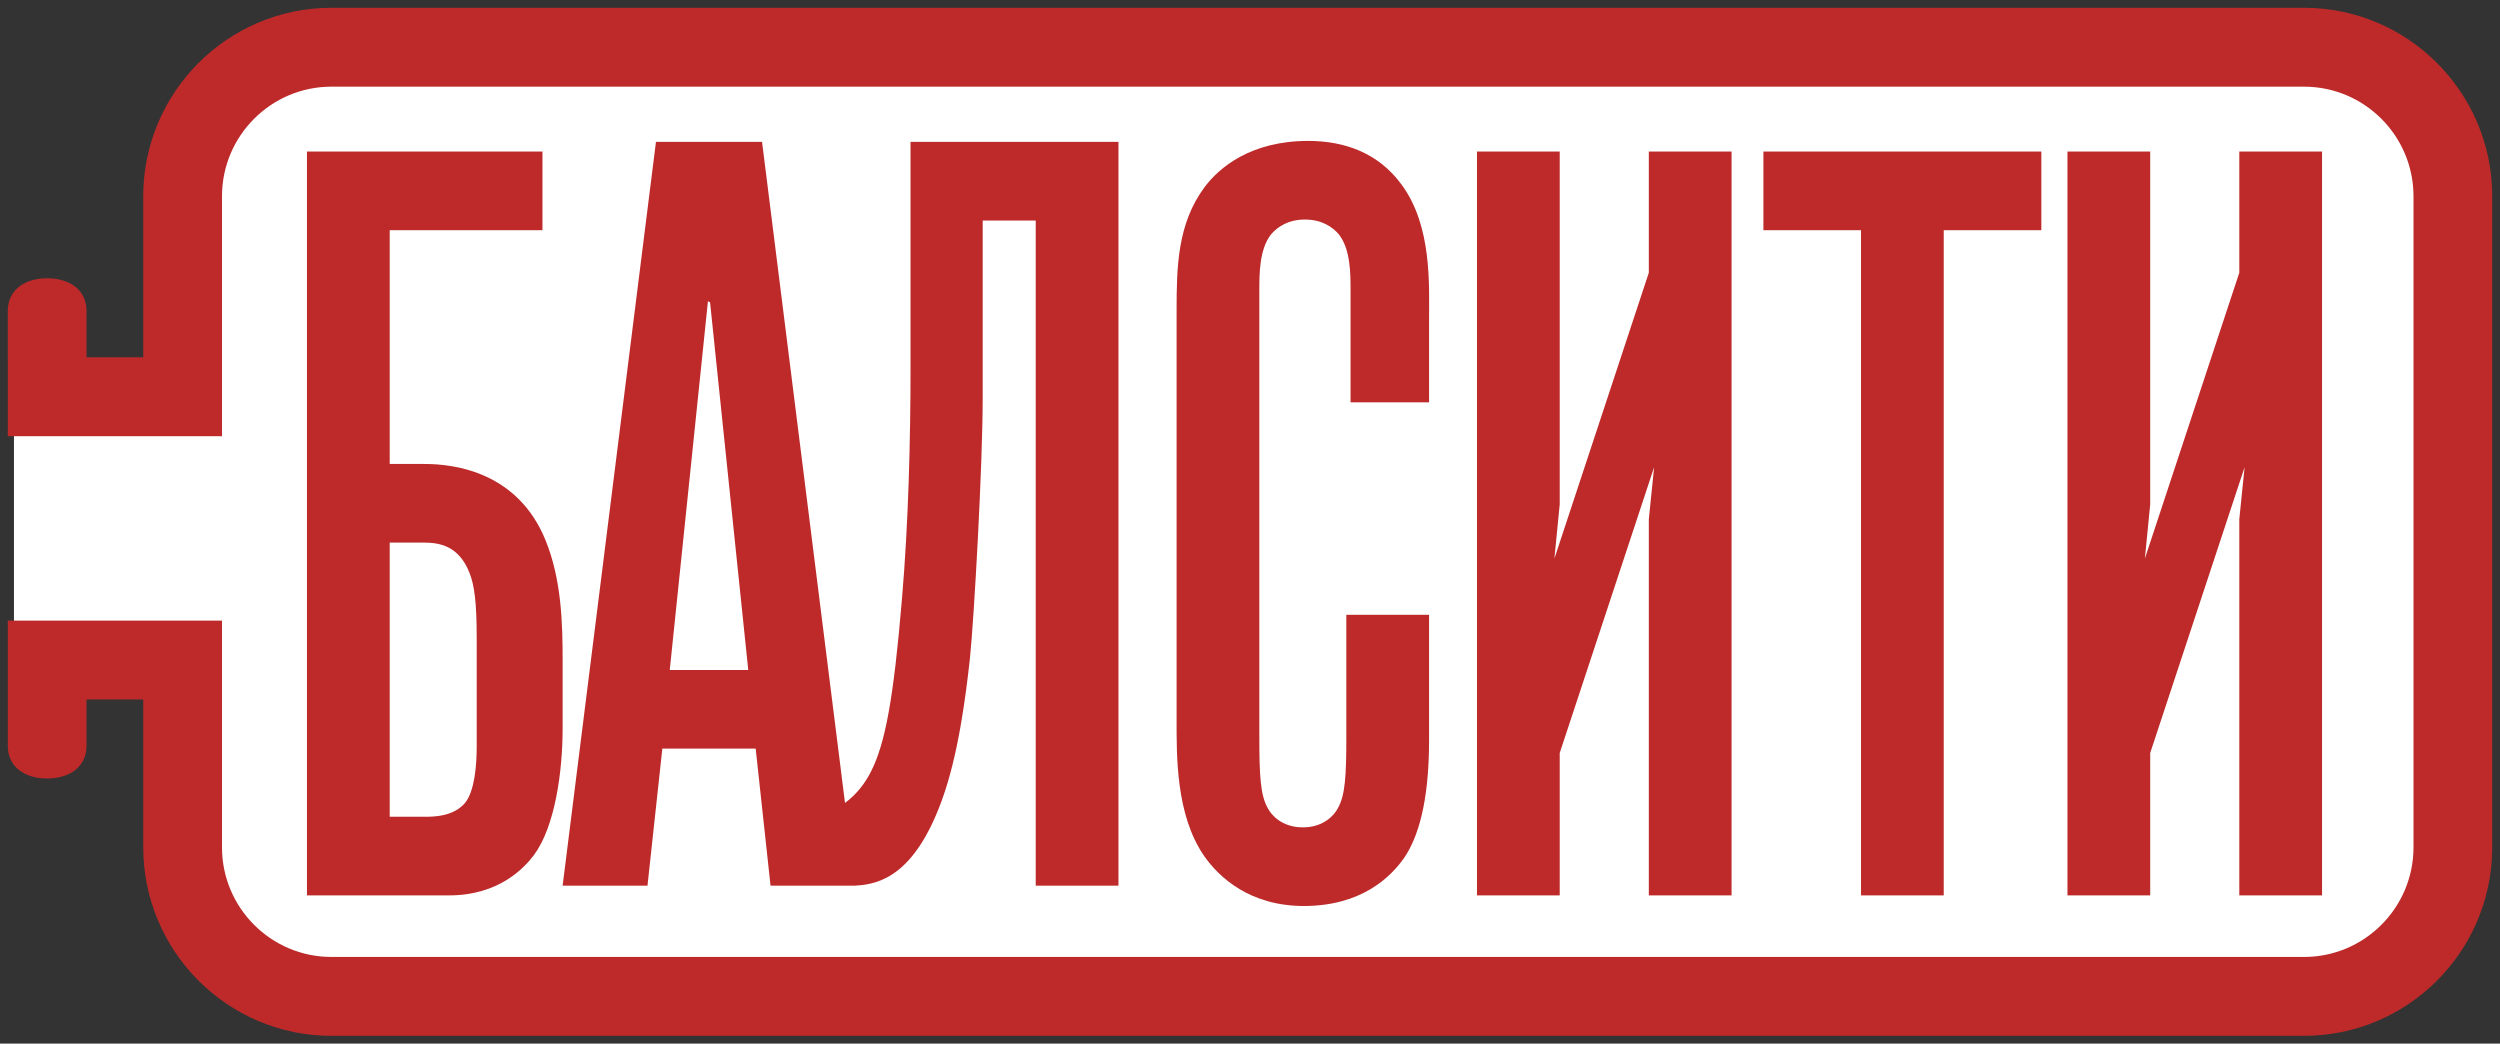
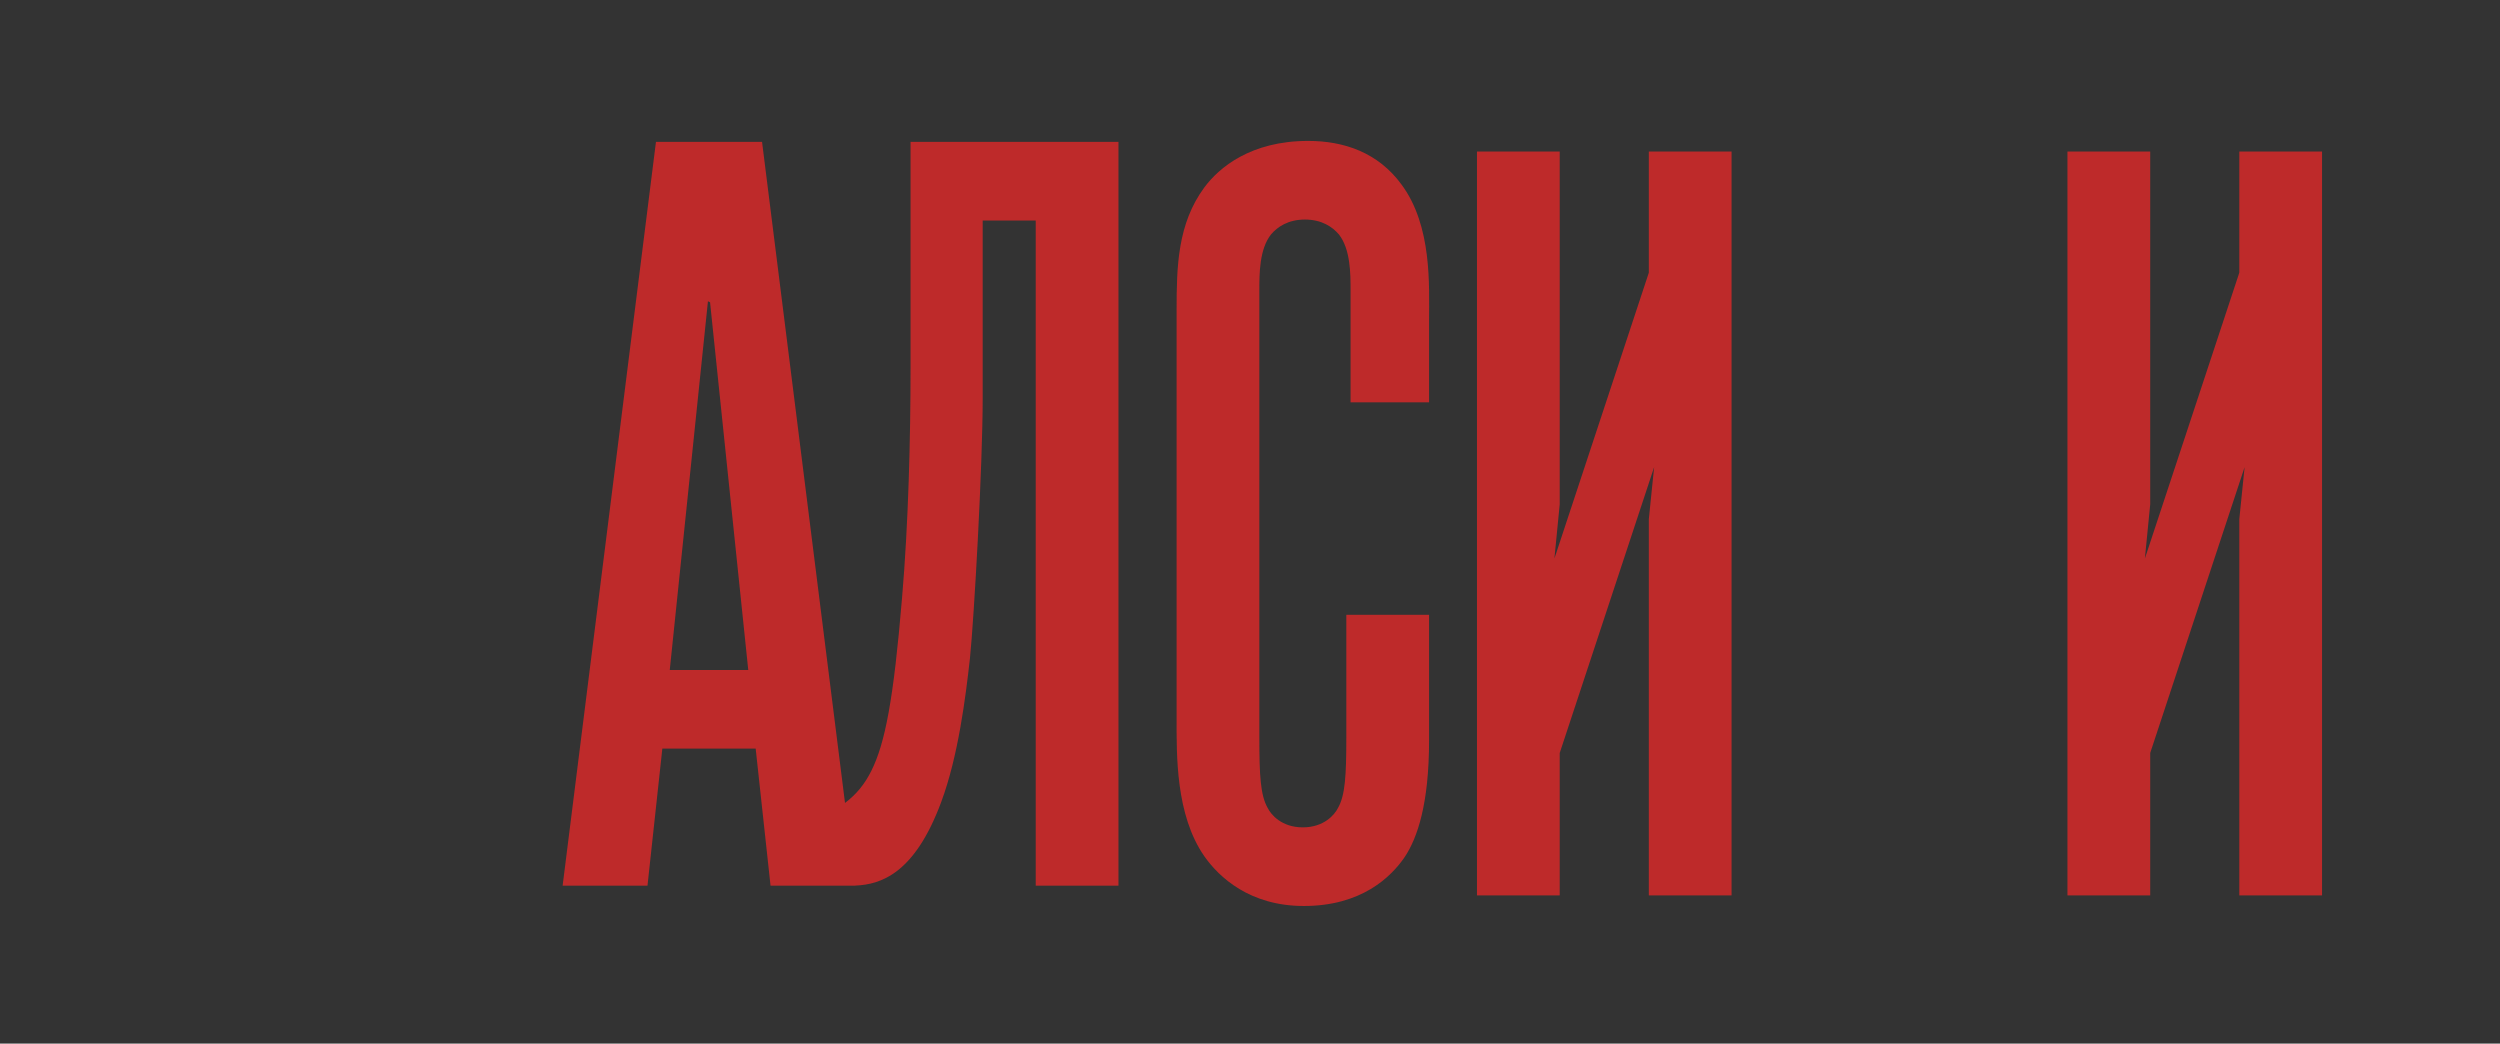
<svg xmlns="http://www.w3.org/2000/svg" viewBox="1703 2435 321 134" width="321" height="134">
  <rect x="1703" y="2435" width="321" height="134" fill="#333333" stroke="none" />
-   <path fill="white" stroke="none" fill-opacity="1" stroke-width="1" stroke-opacity="1" clip-rule="evenodd" color="rgb(51, 51, 51)" fill-rule="evenodd" font-size-adjust="none" id="tSvg10daf10da82" title="Path 9" d="M 2015.011 2443.378 C 1919.859 2443.378 1824.706 2443.378 1729.553 2443.378 C 1729.553 2458.011 1729.553 2472.644 1729.553 2487.277 C 1721.3 2487.277 1713.046 2487.277 1704.793 2487.277 C 1704.793 2498.016 1704.793 2508.756 1704.793 2519.496 C 1713.046 2519.496 1721.3 2519.496 1729.553 2519.496 C 1729.553 2532.518 1729.553 2545.54 1729.553 2558.562 C 1824.706 2558.562 1919.859 2558.562 2015.011 2558.562C 2015.011 2520.167 2015.011 2481.772 2015.011 2443.378Z" />
-   <path fill="#BE2A2A" stroke="none" fill-opacity="1" stroke-width="1" stroke-opacity="1" color="rgb(51, 51, 51)" font-size-adjust="none" id="tSvg24af472e73" title="Path 10" d="M 1998.844 2436 C 1914.414 2436 1829.983 2436 1745.553 2436 C 1732.232 2436 1721.393 2446.857 1721.393 2460.2 C 1721.393 2467.092 1721.393 2473.984 1721.393 2480.876 C 1718.966 2480.876 1716.538 2480.876 1714.111 2480.876 C 1714.111 2478.899 1714.111 2476.923 1714.111 2474.947 C 1714.111 2472.151 1711.846 2470.728 1709.056 2470.728 C 1706.265 2470.728 1704.001 2472.151 1704.001 2474.947 C 1704.001 2476.923 1704.001 2478.899 1704.001 2480.876 C 1704.001 2480.876 1704 2480.876 1704 2480.876 C 1704 2484.252 1704 2487.628 1704 2491.004 C 1713.168 2491.004 1722.336 2491.004 1731.504 2491.004 C 1731.504 2480.736 1731.504 2470.468 1731.504 2460.2 C 1731.504 2452.441 1737.806 2446.128 1745.553 2446.128 C 1829.983 2446.128 1914.414 2446.128 1998.844 2446.128 C 2006.588 2446.128 2012.894 2452.441 2012.894 2460.2 C 2012.894 2488.066 2012.894 2515.932 2012.894 2543.798 C 2012.894 2551.558 2006.588 2557.872 1998.844 2557.872 C 1914.414 2557.872 1829.983 2557.872 1745.553 2557.872 C 1737.806 2557.872 1731.504 2551.558 1731.504 2543.798 C 1731.504 2534.093 1731.504 2524.387 1731.504 2514.682 C 1722.336 2514.682 1713.168 2514.682 1704 2514.682 C 1704 2520.035 1704 2525.388 1704 2530.741 C 1704 2533.537 1706.263 2534.96 1709.055 2534.96 C 1711.846 2534.96 1714.111 2533.537 1714.111 2530.741 C 1714.111 2528.763 1714.111 2526.786 1714.111 2524.808 C 1716.538 2524.808 1718.966 2524.808 1721.393 2524.808 C 1721.393 2531.138 1721.393 2537.468 1721.393 2543.798 C 1721.393 2557.142 1732.232 2568 1745.553 2568 C 1829.983 2568 1914.414 2568 1998.844 2568 C 2012.046 2568 2022.81 2557.333 2023 2544.15 C 2023 2516.049 2023 2487.948 2023 2459.847C 2022.81 2446.666 2012.046 2436 1998.844 2436Z" />
-   <path fill="#BE2A2A" stroke="none" fill-opacity="1" stroke-width="1" stroke-opacity="1" color="rgb(51, 51, 51)" font-size-adjust="none" id="tSvg36e48c1b1e" title="Path 11" d="M 1757.398 2504.669 C 1759.44 2504.669 1761.893 2505.079 1763.255 2508.49 C 1763.935 2510.126 1764.208 2512.446 1764.208 2516.948 C 1764.208 2521.587 1764.208 2526.226 1764.208 2530.865 C 1764.208 2533.321 1763.935 2536.595 1762.708 2538.097 C 1761.21 2539.87 1758.623 2539.87 1757.534 2539.87 C 1756.036 2539.87 1754.538 2539.87 1753.039 2539.87 C 1753.039 2528.136 1753.039 2516.403 1753.039 2504.669C 1754.492 2504.669 1755.945 2504.669 1757.398 2504.669Z M 1772.652 2464.556 C 1772.652 2461.191 1772.652 2457.825 1772.652 2454.459 C 1762.573 2454.459 1752.494 2454.459 1742.414 2454.459 C 1742.414 2486.295 1742.414 2518.132 1742.414 2549.968 C 1748.498 2549.968 1754.582 2549.968 1760.666 2549.968 C 1767.068 2549.968 1770.337 2546.42 1771.562 2544.782 C 1774.287 2541.097 1775.241 2534.004 1775.241 2528.546 C 1775.241 2525.635 1775.241 2522.724 1775.241 2519.813 C 1775.241 2515.037 1775.102 2509.444 1773.061 2504.396 C 1769.519 2495.665 1761.484 2494.573 1757.534 2494.573 C 1756.036 2494.573 1754.538 2494.573 1753.039 2494.573 C 1753.039 2484.567 1753.039 2474.562 1753.039 2464.556C 1759.577 2464.556 1766.115 2464.556 1772.652 2464.556Z" />
  <path fill="#BE2A2A" stroke="none" fill-opacity="1" stroke-width="1" stroke-opacity="1" color="rgb(51, 51, 51)" font-size-adjust="none" id="tSvg218c988916" title="Path 12" d="M 1788.997 2521.025 C 1790.631 2505.244 1792.265 2489.463 1793.9 2473.682 C 1793.991 2473.727 1794.082 2473.772 1794.172 2473.818 C 1795.807 2489.554 1797.441 2505.289 1799.076 2521.025C 1795.716 2521.025 1792.356 2521.025 1788.997 2521.025Z M 1846.611 2548.724 C 1846.611 2516.888 1846.611 2485.052 1846.611 2453.216 C 1837.712 2453.216 1828.812 2453.216 1819.913 2453.216 C 1819.913 2462.903 1819.913 2472.591 1819.913 2482.279 C 1819.913 2491.283 1819.643 2502.197 1818.825 2511.748 C 1817.735 2524.847 1816.646 2530.439 1814.874 2533.987 C 1814.05 2535.638 1812.994 2536.97 1811.499 2538.098 C 1807.949 2509.803 1804.398 2481.509 1800.847 2453.215 C 1796.307 2453.215 1791.766 2453.215 1787.226 2453.215 C 1783.231 2485.051 1779.236 2516.887 1775.241 2548.724 C 1778.873 2548.724 1782.505 2548.724 1786.137 2548.724 C 1786.772 2542.857 1787.408 2536.99 1788.044 2531.123 C 1792.039 2531.123 1796.034 2531.123 1800.029 2531.123 C 1800.665 2536.99 1801.301 2542.857 1801.937 2548.724 C 1805.569 2548.724 1809.201 2548.724 1812.833 2548.724 C 1812.832 2548.719 1812.831 2548.714 1812.83 2548.709 C 1816.056 2548.571 1820.435 2547.235 1823.864 2537.944 C 1826.043 2532.077 1826.997 2524.437 1827.541 2519.524 C 1828.087 2514.205 1829.177 2494.693 1829.177 2486.097 C 1829.177 2478.502 1829.177 2470.907 1829.177 2463.312 C 1831.447 2463.312 1833.716 2463.312 1835.986 2463.312 C 1835.986 2491.783 1835.986 2520.253 1835.986 2548.724 C 1839.528 2548.724 1843.07 2548.724 1846.611 2548.724C 1846.611 2548.724 1846.611 2548.724 1846.611 2548.724Z" />
  <path fill="#BE2A2A" stroke="none" fill-opacity="1" stroke-width="1" stroke-opacity="1" color="rgb(51, 51, 51)" font-size-adjust="none" id="tSvg7351481f0b" title="Path 13" d="M 1886.493 2486.656 C 1886.493 2483.155 1886.493 2479.653 1886.493 2476.152 C 1886.493 2471.649 1886.899 2464.008 1882.95 2458.688 C 1879.953 2454.594 1875.595 2453.094 1870.964 2453.094 C 1863.609 2453.094 1859.524 2456.504 1857.616 2459.096 C 1854.21 2463.736 1854.075 2469.193 1854.075 2474.787 C 1854.075 2492.251 1854.075 2509.715 1854.075 2527.178 C 1854.075 2531.956 1853.939 2539.595 1857.616 2544.916 C 1859.524 2547.644 1863.473 2551.329 1870.42 2551.329 C 1877.773 2551.329 1881.587 2547.645 1883.358 2545.052 C 1884.993 2542.597 1886.493 2538.231 1886.493 2530.045 C 1886.493 2524.678 1886.493 2519.311 1886.493 2513.944 C 1882.951 2513.944 1879.409 2513.944 1875.868 2513.944 C 1875.868 2519.174 1875.868 2524.405 1875.868 2529.635 C 1875.868 2534.548 1875.731 2537.139 1874.778 2538.776 C 1874.369 2539.595 1873.007 2541.234 1870.283 2541.234 C 1867.558 2541.234 1866.198 2539.595 1865.789 2538.776 C 1864.834 2537.139 1864.698 2534.548 1864.698 2529.635 C 1864.698 2510.534 1864.698 2491.432 1864.698 2472.331 C 1864.698 2470.147 1864.698 2467.01 1866.198 2465.1 C 1867.013 2464.146 1868.375 2463.19 1870.555 2463.19 C 1872.734 2463.19 1874.098 2464.145 1874.914 2465.1 C 1876.412 2467.01 1876.412 2470.147 1876.412 2472.331 C 1876.412 2477.106 1876.412 2481.881 1876.412 2486.656C 1879.772 2486.656 1883.133 2486.656 1886.493 2486.656Z" />
  <path fill="#BE2A2A" stroke="none" fill-opacity="1" stroke-width="1" stroke-opacity="1" color="rgb(51, 51, 51)" font-size-adjust="none" id="tSvg179cd85f345" title="Path 14" d="M 1903.268 2454.459 C 1899.726 2454.459 1896.185 2454.459 1892.644 2454.459 C 1892.644 2486.296 1892.644 2518.132 1892.644 2549.968 C 1896.185 2549.968 1899.726 2549.968 1903.268 2549.968 C 1903.268 2543.873 1903.268 2537.778 1903.268 2531.683 C 1907.308 2519.449 1911.349 2507.216 1915.39 2494.982 C 1915.163 2497.21 1914.936 2499.439 1914.709 2501.667 C 1914.709 2517.767 1914.709 2533.868 1914.709 2549.968 C 1918.25 2549.968 1921.792 2549.968 1925.333 2549.968 C 1925.333 2518.132 1925.333 2486.296 1925.333 2454.459 C 1921.792 2454.459 1918.25 2454.459 1914.709 2454.459 C 1914.709 2459.644 1914.709 2464.829 1914.709 2470.014 C 1910.668 2482.248 1906.627 2494.482 1902.586 2506.717 C 1902.813 2504.397 1903.04 2502.078 1903.268 2499.758C 1903.268 2484.659 1903.268 2469.559 1903.268 2454.459Z" />
-   <path fill="#BE2A2A" stroke="none" fill-opacity="1" stroke-width="1" stroke-opacity="1" color="rgb(51, 51, 51)" font-size-adjust="none" id="tSvg8464e4428d" title="Path 15" d="M 1952.575 2549.968 C 1952.575 2521.498 1952.575 2493.027 1952.575 2464.556 C 1956.753 2464.556 1960.93 2464.556 1965.108 2464.556 C 1965.108 2461.191 1965.108 2457.825 1965.108 2454.459 C 1953.213 2454.459 1941.317 2454.459 1929.422 2454.459 C 1929.422 2457.825 1929.422 2461.191 1929.422 2464.556 C 1933.6 2464.556 1937.777 2464.556 1941.954 2464.556 C 1941.954 2493.027 1941.954 2521.498 1941.954 2549.968C 1945.494 2549.968 1949.035 2549.968 1952.575 2549.968Z" />
  <path fill="#BE2A2A" stroke="none" fill-opacity="1" stroke-width="1" stroke-opacity="1" color="rgb(51, 51, 51)" font-size-adjust="none" id="tSvg792d734021" title="Path 16" d="M 1979.086 2454.459 C 1975.544 2454.459 1972.003 2454.459 1968.462 2454.459 C 1968.462 2486.296 1968.462 2518.132 1968.462 2549.968 C 1972.003 2549.968 1975.544 2549.968 1979.086 2549.968 C 1979.086 2543.873 1979.086 2537.778 1979.086 2531.683 C 1983.126 2519.449 1987.167 2507.216 1991.207 2494.982 C 1990.98 2497.21 1990.753 2499.439 1990.526 2501.667 C 1990.526 2517.767 1990.526 2533.868 1990.526 2549.968 C 1994.067 2549.968 1997.608 2549.968 2001.15 2549.968 C 2001.15 2518.132 2001.15 2486.296 2001.15 2454.459 C 1997.608 2454.459 1994.067 2454.459 1990.526 2454.459 C 1990.526 2459.644 1990.526 2464.829 1990.526 2470.014 C 1986.485 2482.248 1982.443 2494.482 1978.402 2506.717 C 1978.63 2504.397 1978.858 2502.078 1979.086 2499.758C 1979.086 2484.659 1979.086 2469.559 1979.086 2454.459Z" />
  <defs> </defs>
</svg>